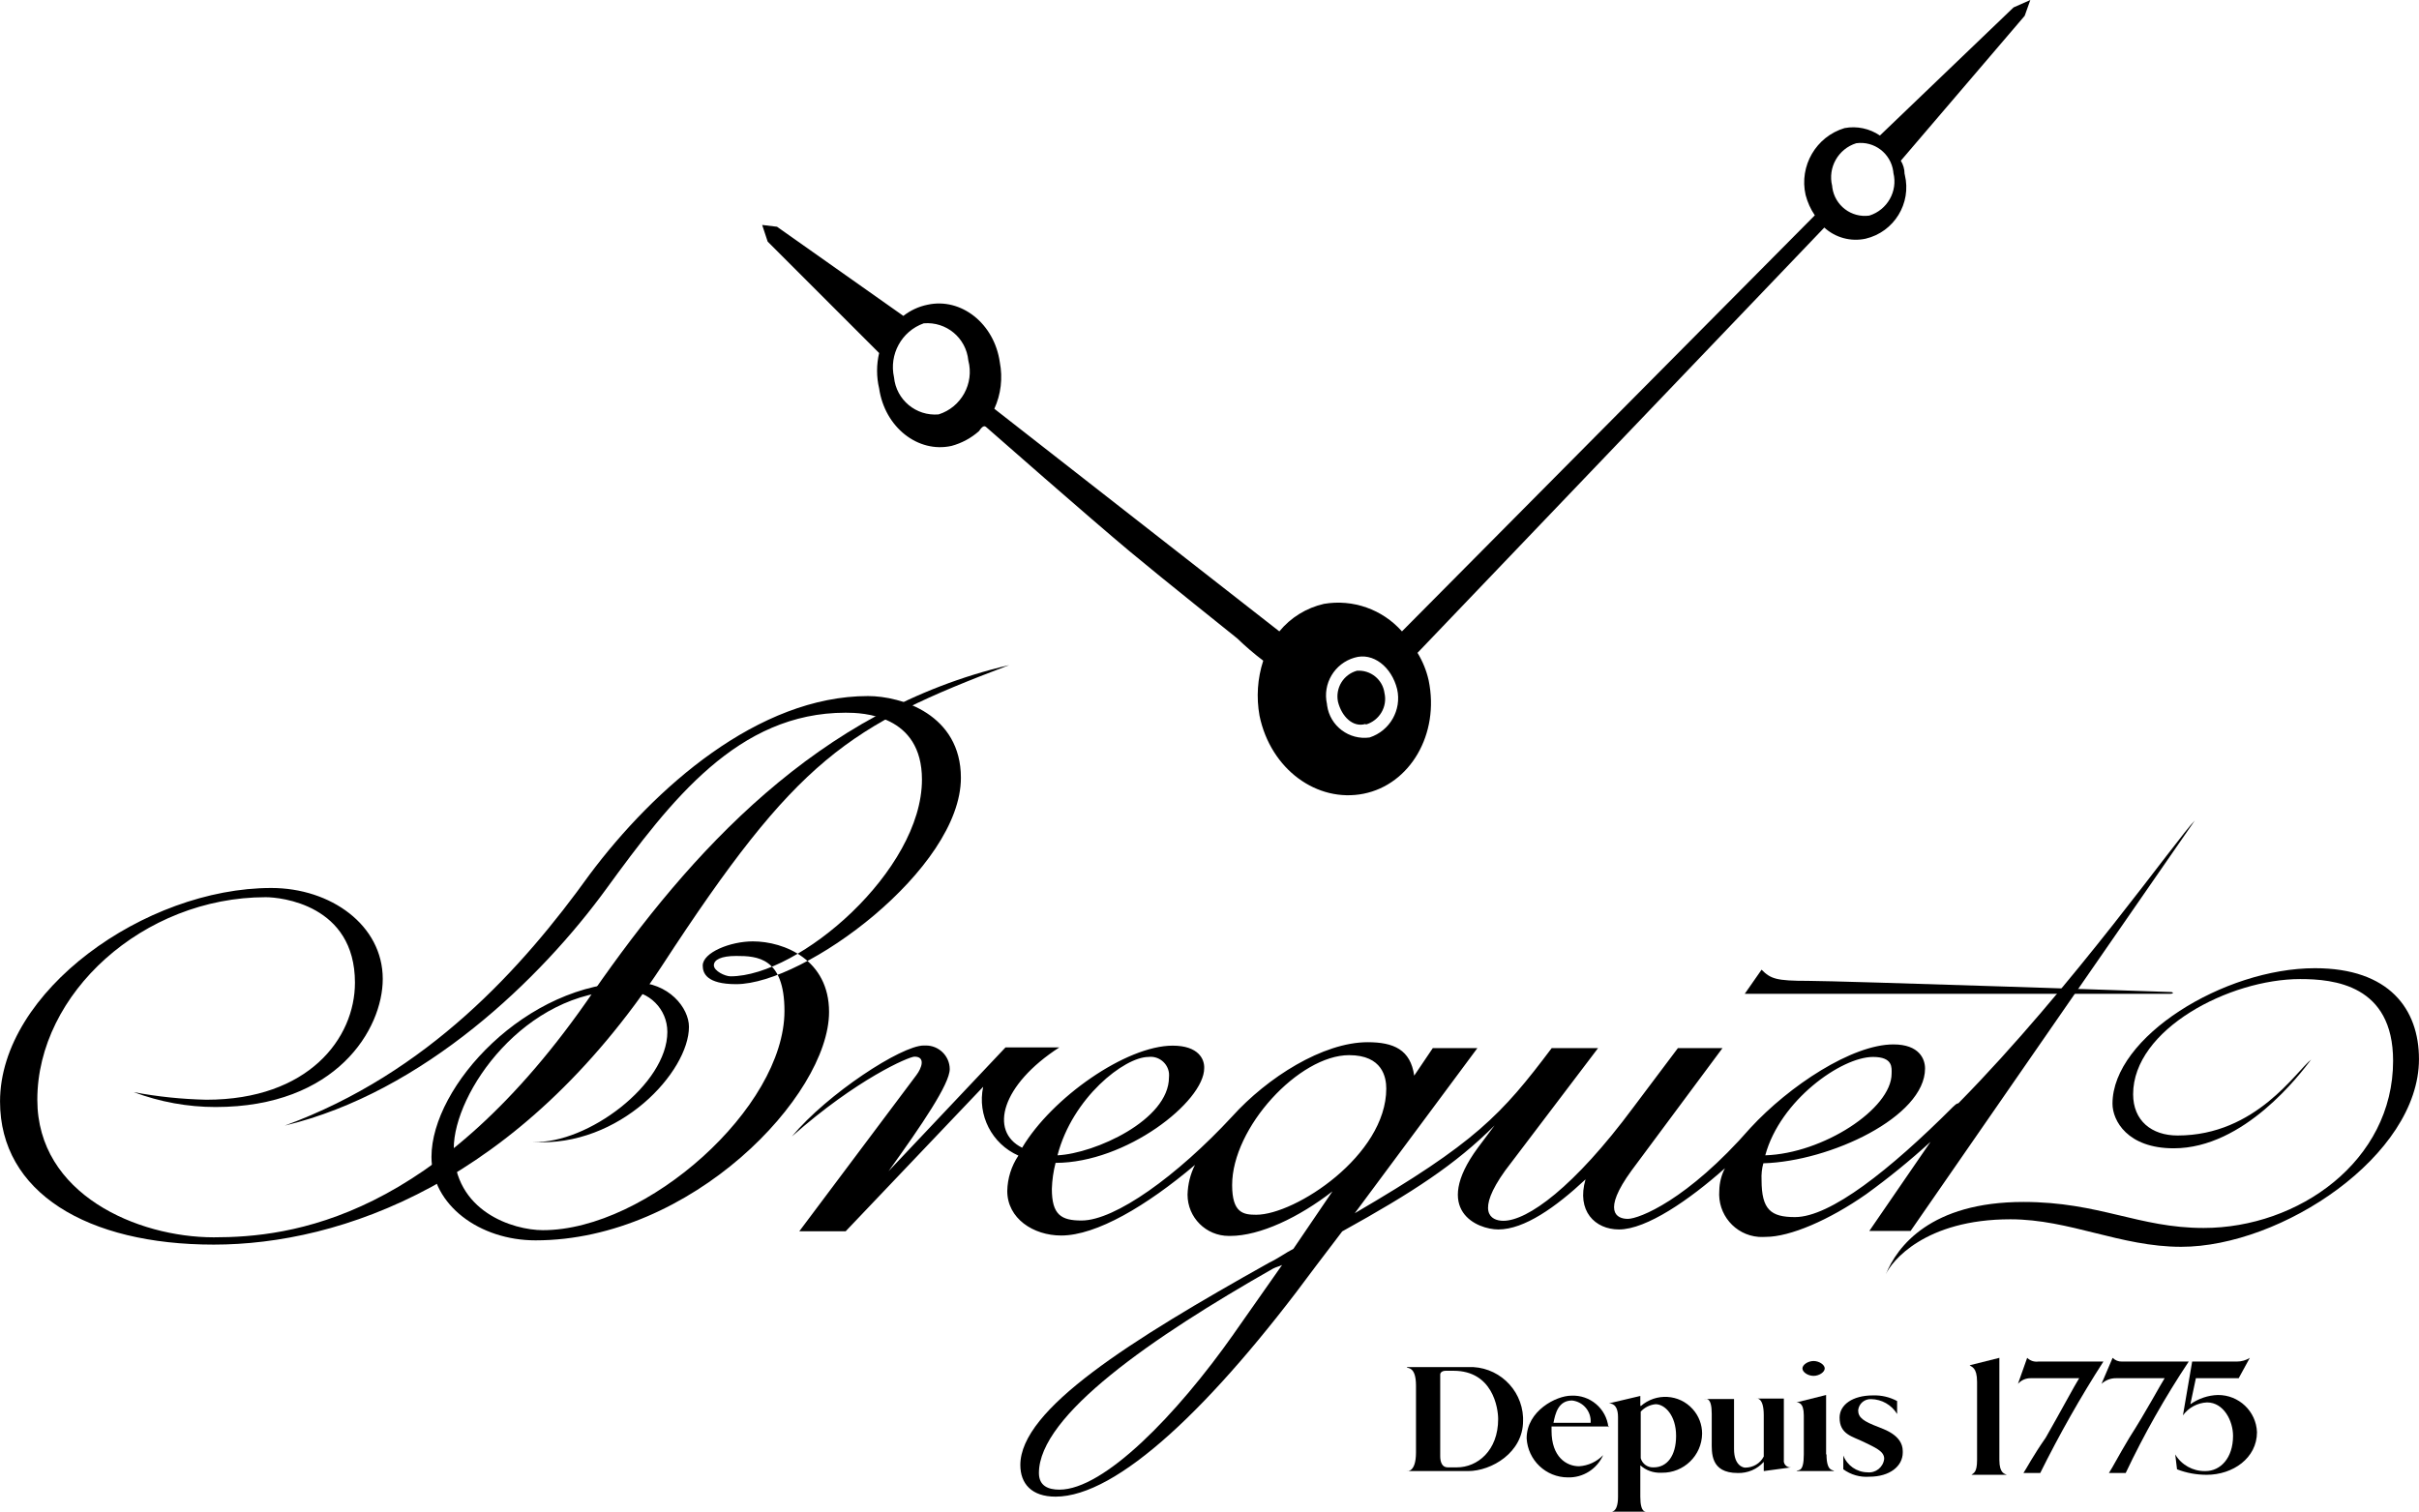
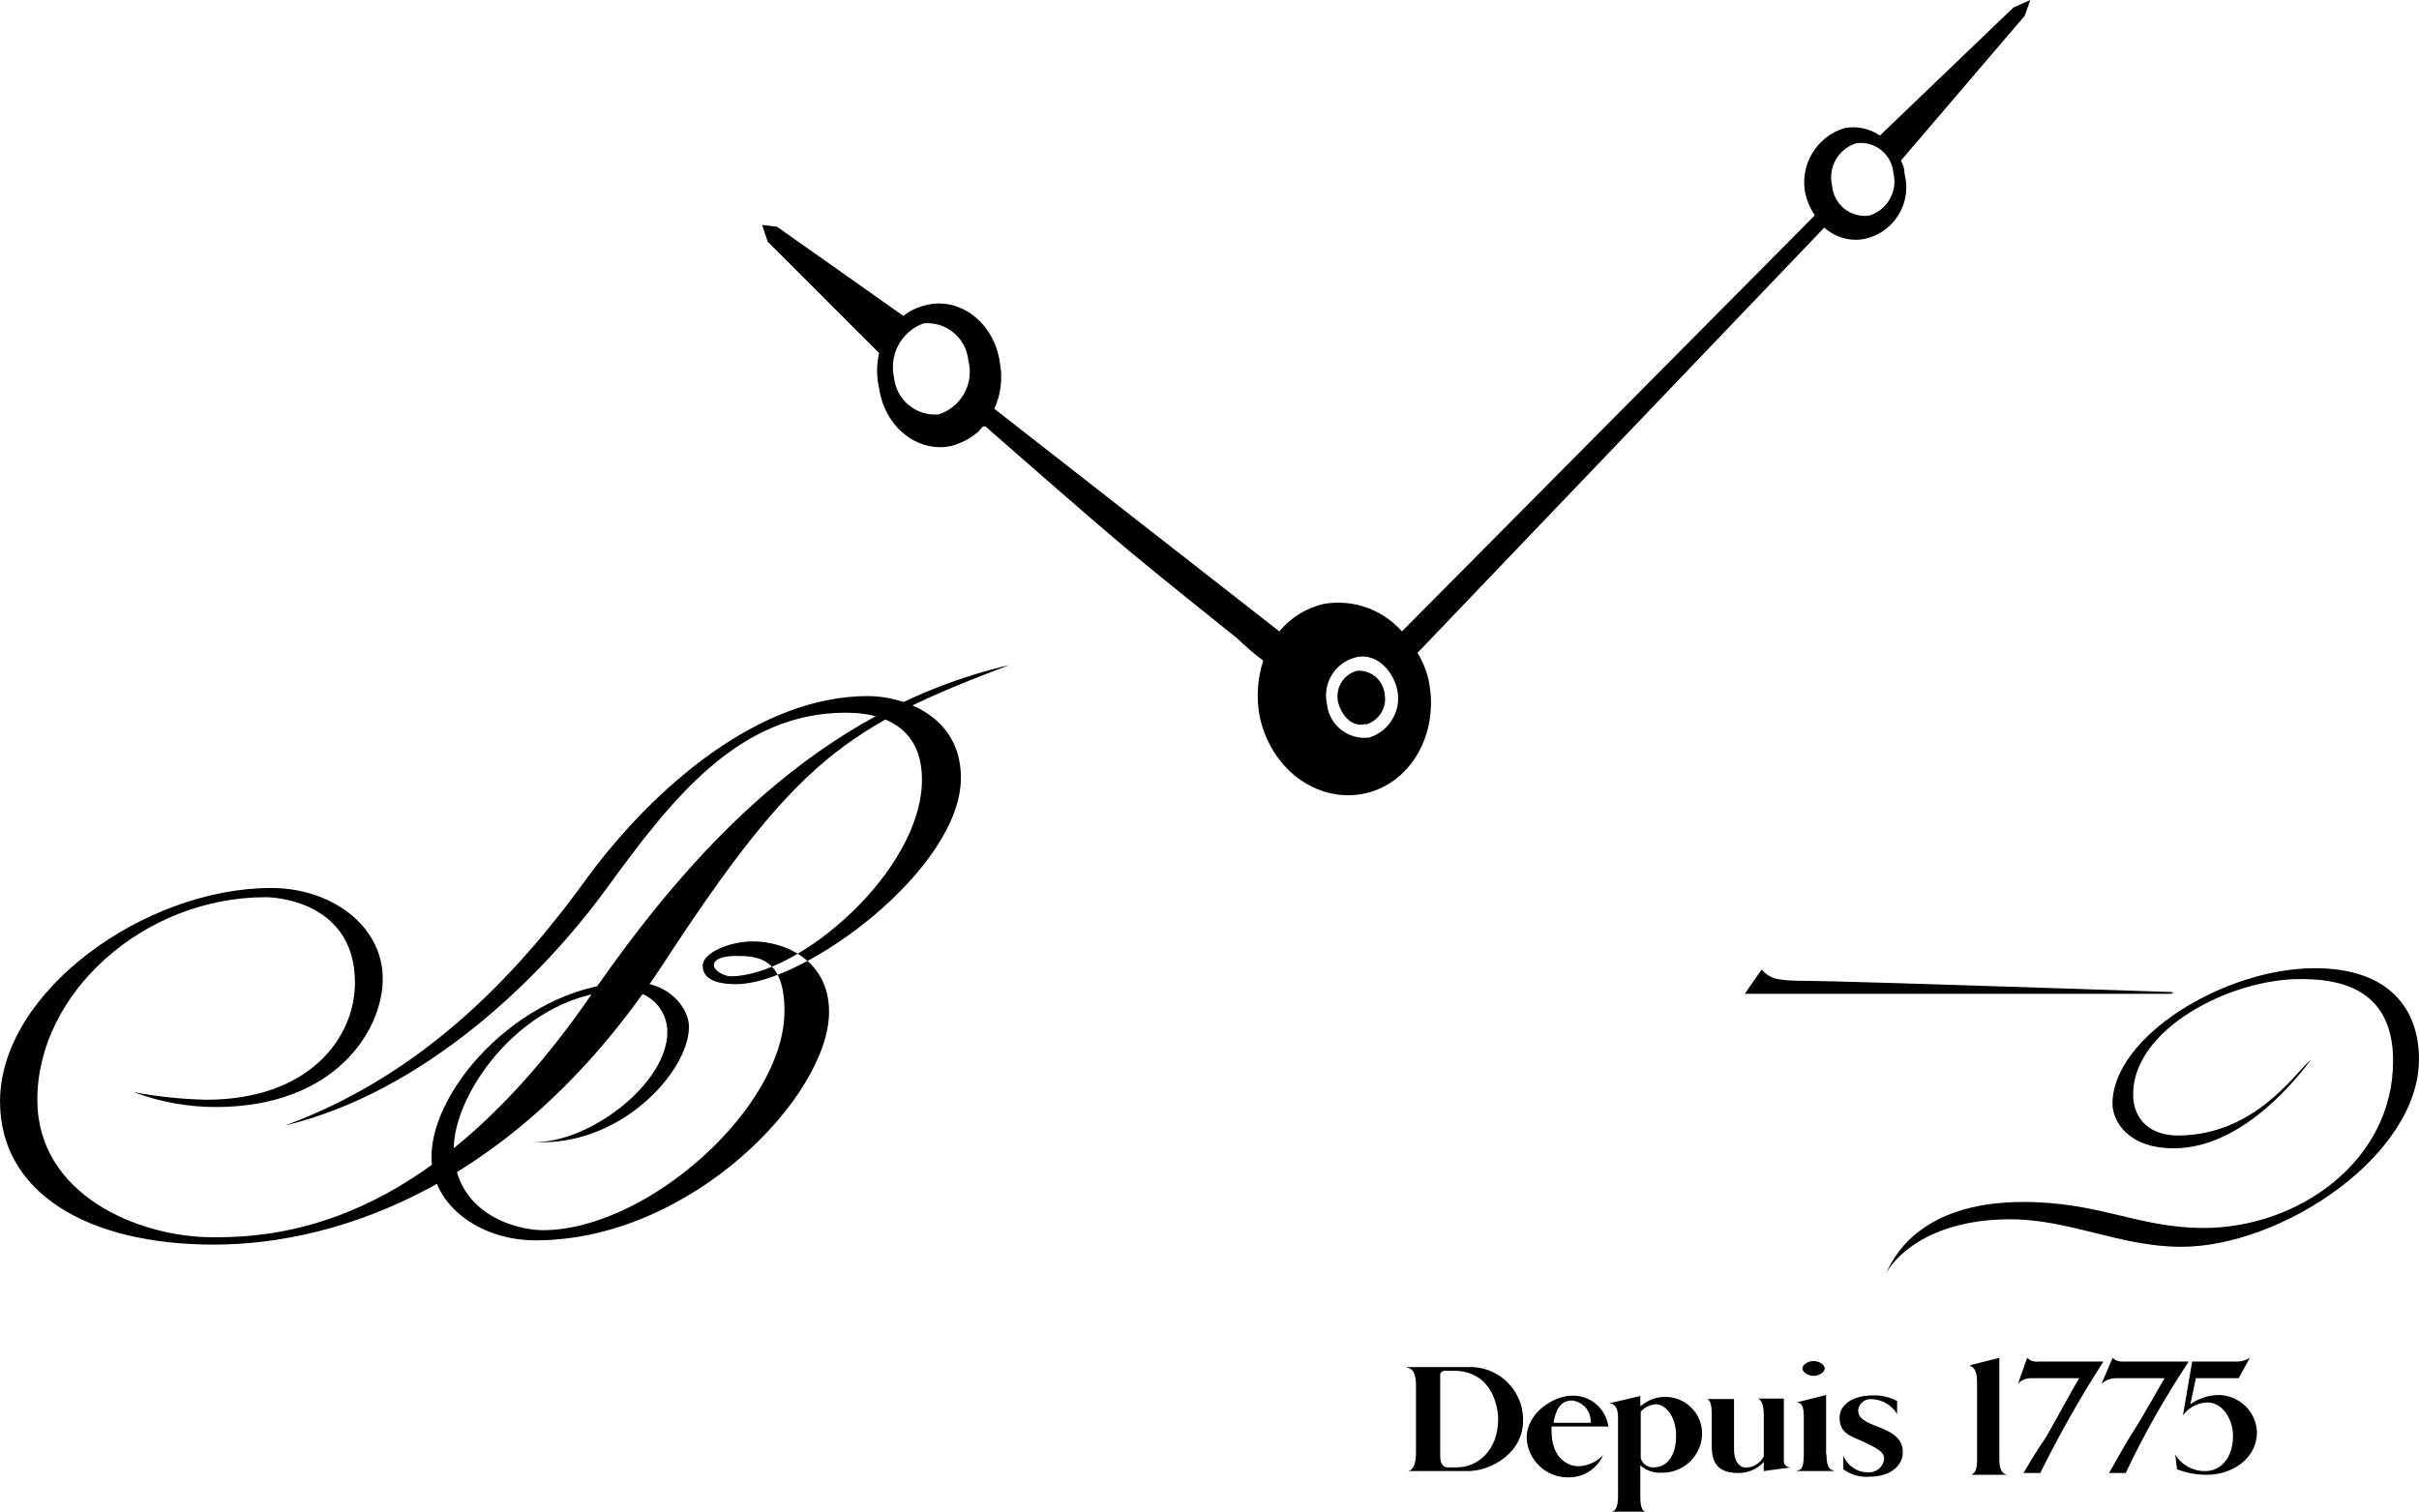
<svg xmlns="http://www.w3.org/2000/svg" id="a" width="62.01mm" height="38.76mm" viewBox="0 0 175.77 109.87">
  <defs>
    <style>.b{fill:#000;fill-rule:evenodd;stroke-width:0px;}</style>
  </defs>
  <path class="b" d="M48.09,70.21c-10.4,15.79-23.35,20.25-32.56,20.25s-15.53-3.79-15.53-10.4c0-8,10.53-15.52,19.71-15.52,4.32,0,8.1,2.7,8.1,6.61,0,3.65-3.37,9.31-12.15,9.31-2.03,0-4.04-.37-5.94-1.08,1.74.33,3.5.51,5.27.55,7.42,0,10.8-4.46,10.8-8.51,0-5.67-5.4-6.21-6.48-6.21-8.91,0-16.6,7-16.6,14.72,0,6.88,7.28,10,12.82,10s16.23-1.23,27.57-17.83c7.02-10.1,16.33-20.52,30.23-23.76-11.74,4.45-15.39,6.75-25.24,21.87Z" />
  <path class="b" d="M38.77,83c3.92.13,9.72-4.18,9.72-8,0-1.66-1.34-3-3-3-.03,0-.07,0-.1,0-7.29,0-12.42,7.42-12.42,11.47,0,4.59,4.32,5.94,6.48,5.94,7.56,0,17.55-8.91,17.55-15.93,0-3.91-2-4-3.51-4-1.08,0-1.62.27-1.62.68s.81.8,1.21.8c5,0,13.91-7.69,13.91-14.3,0-4.73-4.32-4.86-5.54-4.86-7.83,0-12.69,6.34-17.41,12.82s-13.23,14.76-23.35,17.19c10.39-3.81,17.28-11.47,22.13-18.22,4.73-6.34,12.29-13,20.25-13,2.43,0,6.75,1.35,6.75,5.94,0,6.62-11.34,15-16.33,15-2.16,0-2.43-.81-2.43-1.35,0-.95,2-1.76,3.64-1.76,2.3,0,5.54,1.35,5.54,5.13,0,6.07-10,16.6-21.33,16.6-4.05,0-7.56-2.56-7.56-6.07,0-5.13,6.89-12.69,14.71-12.69,2.57,0,4,1.89,4,3.24,0,3.24-5,8.78-11.34,8.37h.05Z" />
-   <path class="b" d="M142.31,80.19c-.14,0-.27.14-.41.27-4.59,4.59-8.91,8-11.47,8-1.76,0-2.43-.54-2.43-2.7-.02-.41.02-.82.13-1.21,4.86-.14,11.75-3.38,11.75-6.89,0-.68-.41-1.75-2.3-1.75-3,0-7.56,3-10.39,6.07-4.59,5.26-8.1,6.61-8.91,6.61s-1.89-.54.27-3.51l6.61-8.9h-3.24l-3.24,4.31c-4.31,5.81-7.69,8.24-9.44,8.24-.95,0-2-.68.13-3.65l6.75-8.9h-3.37c-3.65,4.85-5.54,6.88-14.31,12l8.91-12h-3.24l-1.35,2c-.27-1.89-1.49-2.43-3.38-2.43-3.24,0-7.29,2.56-9.85,5.4-4,4.32-8.51,7.56-10.94,7.56-1.48,0-2.16-.41-2.16-2.3.02-.64.11-1.27.27-1.89,5.13,0,10.8-4.45,10.8-6.88.03-.64-.4-1.64-2.29-1.64-3.38,0-8.78,3.78-10.94,7.42-2.43-1.21-1.48-4.59,2.7-7.29h-3.91l-8.5,9c2.43-3.38,4.45-6.35,4.45-7.43-.01-.96-.8-1.72-1.75-1.71-.05,0-.09,0-.14,0-1.62,0-7,3.51-9.58,6.61,4.72-4.18,8.5-5.8,8.91-5.8.81,0,.54.81.13,1.35l-8.5,11.34h3.37l9.99-10.5c-.44,2.06.63,4.15,2.56,5-.51.76-.79,1.65-.81,2.57,0,2,1.89,3.24,3.92,3.24,2.56,0,6.21-2.16,9.72-5.13-.34.67-.52,1.41-.54,2.16,0,1.66,1.34,3,3,3,.03,0,.07,0,.1,0,2.16,0,5-1.35,7.43-3.24l-2.84,4.18c-.54.27-1.08.68-1.75,1-10.13,5.67-18.09,10.66-18.09,14.71,0,1.35.81,2.3,2.56,2.3,4.46,0,11.34-6.48,18.9-16.74l1.93-2.54c5.13-2.84,8.23-4.86,11.07-7.7l-1.22,1.63c-3.37,4.58,0,5.93,1.49,5.93,1.89,0,4.18-1.62,6.34-3.64-.67,2.29.68,3.64,2.43,3.64,2,0,5.13-2.16,7.7-4.45-.26.5-.4,1.06-.41,1.62-.14,1.72,1.13,3.23,2.85,3.37.18.01.36.01.53,0,1.75,0,4.59-1.21,7.29-3.1,1.63-1.18,3.19-2.45,4.68-3.81l-4.45,6.48h3l20.65-29.83c-1.22,1.21-8.91,12.15-17.14,20.51l-.03.03ZM136.1,76.82c1.48,0,1.35.81,1.35,1.21,0,2.57-5,5.81-9.18,5.94,1.08-4,5.53-7.15,7.83-7.15ZM83.45,76.82c.73-.09,1.4.44,1.49,1.17.01.1.01.21,0,.31,0,3.11-5.4,5.54-8.1,5.67,1.08-4.18,4.86-7.15,6.61-7.15ZM91.28,88.29c-.94,0-1.75-.13-1.75-2.16,0-4.18,4.86-9.44,8.5-9.44,2.43,0,2.7,1.62,2.7,2.43,0,4.85-6.61,9.17-9.45,9.17ZM89.66,96.93c-4.18,5.94-9.45,11.34-12.68,11.34-.81,0-1.49-.27-1.49-1.21,0-4.19,8.23-9.86,17-14.85.27-.14.4-.14.67-.27l-3.51,5h.01Z" />
  <path class="b" d="M157.69,72.23h-30.91l1.22-1.75c.67.67,1.08.81,3.37.81s26.32.81,26.32.81c.27,0,.27.13,0,.13Z" />
  <path class="b" d="M167.95,77c-1.08.81-4,5.53-9.72,5.53-1.89,0-3.23-1.08-3.23-3,0-4.72,7-8.37,12.14-8.37,2.43,0,6.75.41,6.75,5.94,0,7.29-6.88,12.15-13.77,12.15-4.72,0-7.56-1.89-13.09-1.89-6.75,0-9.18,3.24-10,5.26.41-.94,2.84-4,9.05-4,4.31,0,8,2,12.41,2,7.29,0,17.28-6.62,17.28-13.64,0-3.64-2.16-6.61-7.56-6.61-6.61,0-14.71,5-14.71,9.85,0,1.22,1.08,3.24,4.45,3.24,5.13,0,9.18-5.39,10-6.47h0Z" />
  <path class="b" d="M102.89,100.71c0-1.48-.67-1.21-.67-1.35h4.45c2.11-.09,3.9,1.54,4,3.66,0,.09,0,.18,0,.26,0,2.29-2.29,3.64-4,3.64h-4.45s.67.14.67-1.35v-4.86ZM105.59,99.63h-.54c-.27,0-.4.14-.4.27v5.94c0,.41.13.81.54.81h.67c1.49,0,3-1.21,3-3.51,0-.81-.4-3.51-3.24-3.51h-.03Z" />
  <path class="b" d="M119.22,102.2c1.11-.98,2.8-.88,3.78.22.44.49.68,1.12.68,1.78-.02,1.59-1.33,2.86-2.92,2.84-.03,0-.06,0-.08,0-.55.02-1.08-.17-1.49-.54v2.29c0,1.22.41,1.08.54,1.08h-2.7s.54.14.54-1.08v-5.79c0-1-.54-1-.67-1l2.29-.54v.68l.03.06ZM119.22,105.98c.11.42.51.7.95.67.94,0,1.62-.81,1.62-2.29s-.81-2.3-1.49-2.3c-.41.04-.8.23-1.08.54v3.4-.02Z" />
  <path class="b" d="M132.72,105.71c0,1.35.54,1.08.54,1.21h-2.73c.14-.13.54.14.54-1.21v-2.84c0-.94-.4-.94-.54-.94l2.16-.54v4.32h.03Z" />
  <path class="b" d="M131.78,100c.4,0,.81-.27.81-.54s-.41-.54-.81-.54-.81.27-.81.54.4.54.81.54Z" />
  <path class="b" d="M129.62,106.11c-.04.26.15.5.41.54.04,0,.09,0,.13,0l-2,.27v-.67c-.48.54-1.17.83-1.89.81-2,0-1.89-1.49-1.89-2.3v-2c0-1.22-.4-1.08-.54-1.08h2.16v3.64c0,1.22.68,1.35.81,1.35.57,0,1.09-.3,1.35-.81v-3c0-1.35-.54-1.21-.54-1.21h2v4.45h0Z" />
  <path class="b" d="M116.93,103.68h-4.19v.32c0,1.89,1.08,2.57,2,2.57.66-.04,1.29-.33,1.75-.81-.45,1.01-1.46,1.65-2.56,1.62-1.6,0-2.91-1.25-3-2.84,0-2,2.16-3.1,3.24-3.1,1.36-.07,2.55.93,2.7,2.29l.06-.05ZM114.23,101.79c-1,0-1.22.95-1.35,1.62h2.7c.06-.82-.54-1.53-1.35-1.62Z" />
  <path class="b" d="M138.26,105.57c0,1-.95,1.76-2.43,1.76-.67.05-1.34-.14-1.89-.54v-1c.28.72.97,1.21,1.75,1.22.6.07,1.15-.37,1.22-.97,0-.01,0-.02,0-.03,0-.54-.68-.81-1.49-1.21s-1.75-.54-1.75-1.76c0-.94.94-1.62,2.43-1.62.61-.02,1.21.12,1.75.41v.94c-.4-.66-1.12-1.07-1.89-1.08-.48-.02-.89.33-.94.81,0,.54.4.81,1.48,1.22.27.13,1.76.54,1.76,1.75v.1Z" />
  <path class="b" d="M143.25,107.19c.14-.13.41-.13.41-1.08v-5.67c0-1.08-.41-1.08-.54-1.21l2.16-.54v7.42c0,1,.4,1,.54,1.08h-2.57Z" />
  <path class="b" d="M154.46,107.06c1.33-2.81,2.86-5.51,4.58-8.1h-4.85c-.26.01-.5-.09-.68-.27l-.81,1.89c.29-.27.68-.42,1.08-.41h3.51c-.27.41-1.35,2.43-2.56,4.32-.81,1.35-1.22,2.16-1.49,2.57h1.22Z" />
  <path class="b" d="M148.25,107.06c1.38-2.78,2.91-5.49,4.59-8.1h-4.73c-.3.04-.59-.06-.81-.27l-.67,1.89c.24-.27.58-.42.94-.41h3.51c-.27.41-1.35,2.43-2.43,4.32-.94,1.35-1.35,2.16-1.62,2.57h1.22Z" />
  <path class="b" d="M160.26,106.92c1.08,0,2-.94,2-2.56,0-1.08-.67-2.43-1.89-2.43-.7.03-1.34.38-1.75.94l.67-3.91h3.24c.34,0,.67-.09.95-.27l-.81,1.48h-3.11l-.4,1.89c.59-.41,1.28-.65,2-.67,1.52-.01,2.78,1.18,2.84,2.7,0,1.89-1.76,3.1-3.65,3.1-.74,0-1.47-.13-2.16-.4l-.13-1.08c.45.76,1.28,1.22,2.16,1.21h.04Z" />
  <path class="b" d="M147.53,0l-1.22.54-9.71,9.31c-.75-.51-1.68-.71-2.57-.54-2.07.62-3.31,2.75-2.83,4.86.14.53.36,1.03.67,1.48l-30,30.24h0c-1.42-1.6-3.56-2.36-5.67-2-1.27.29-2.41.99-3.24,2l-20.71-16.18c.48-1.05.62-2.23.4-3.37-.4-2.84-2.83-4.73-5.26-4.19-.64.13-1.24.41-1.75.81l-9.18-6.48-1.08-.13.4,1.21,8.1,8.1c-.2.84-.2,1.73,0,2.57.41,2.83,2.83,4.72,5.26,4.18.74-.2,1.43-.57,2-1.08.27-.4.4-.4.54-.27s7.69,6.75,10.39,9,7,5.66,7.83,6.34c.6.58,1.23,1.12,1.89,1.62-.42,1.29-.51,2.66-.27,4,.81,3.91,4.19,6.34,7.56,5.67s5.54-4.32,4.73-8.24c-.16-.71-.43-1.38-.81-2h0l29.56-30.91c.81.74,1.93,1.04,3,.81,2.07-.49,3.35-2.57,2.85-4.64,0-.03-.02-.06-.02-.09,0-.33-.1-.66-.27-.94l9-10.53.41-1.15ZM68.2,30.12c-1.64.14-3.08-1.06-3.24-2.7-.37-1.66.55-3.35,2.16-3.92,1.64-.14,3.08,1.06,3.24,2.7.44,1.67-.51,3.4-2.16,3.92ZM99.53,53.6c-1.5.21-2.89-.83-3.1-2.33,0-.03,0-.07-.01-.1-.33-1.48.55-2.95,2-3.37,1.35-.41,2.7.67,3.1,2.29.34,1.51-.53,3.03-2,3.51h.01ZM135.83,15.67c-1.31.18-2.51-.74-2.69-2.05,0-.04,0-.07-.01-.11-.33-1.33.44-2.69,1.75-3.1,1.31-.18,2.51.74,2.69,2.05,0,.04,0,.07.01.11.33,1.33-.44,2.69-1.75,3.1Z" />
  <path class="b" d="M99.25,52.66c.98-.29,1.58-1.29,1.35-2.29-.13-.98-1.01-1.69-2-1.62-.98.27-1.58,1.25-1.38,2.25.27,1.08,1.08,1.89,2,1.62l.03.04Z" />
</svg>